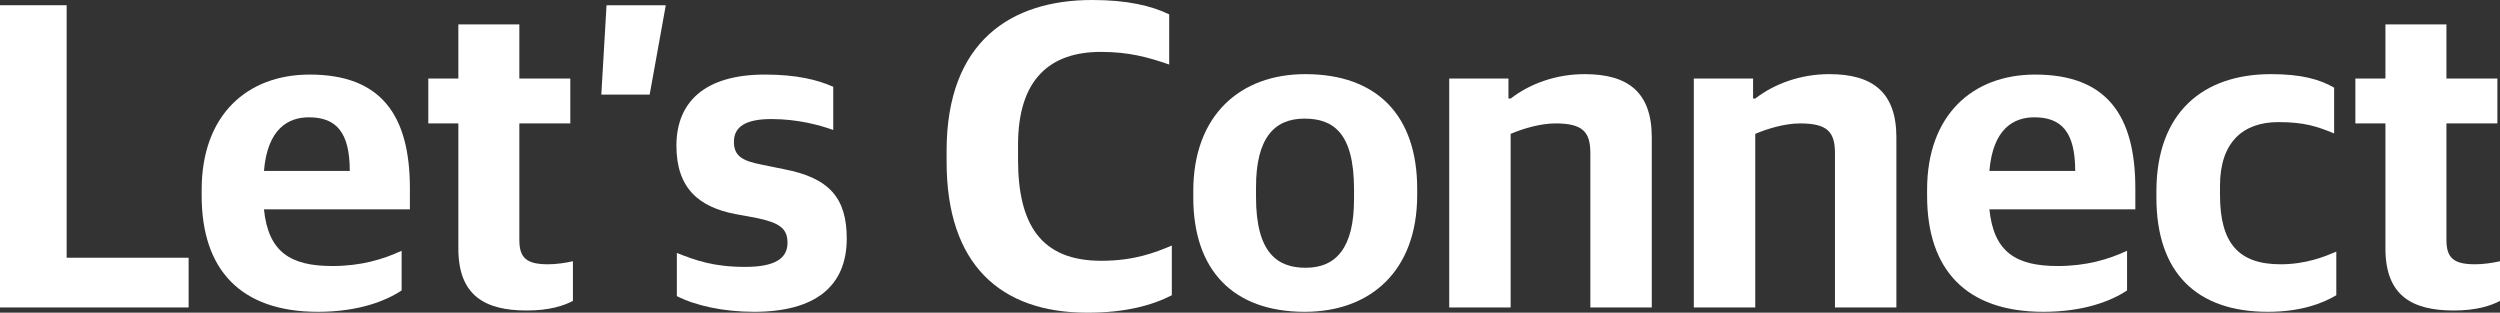
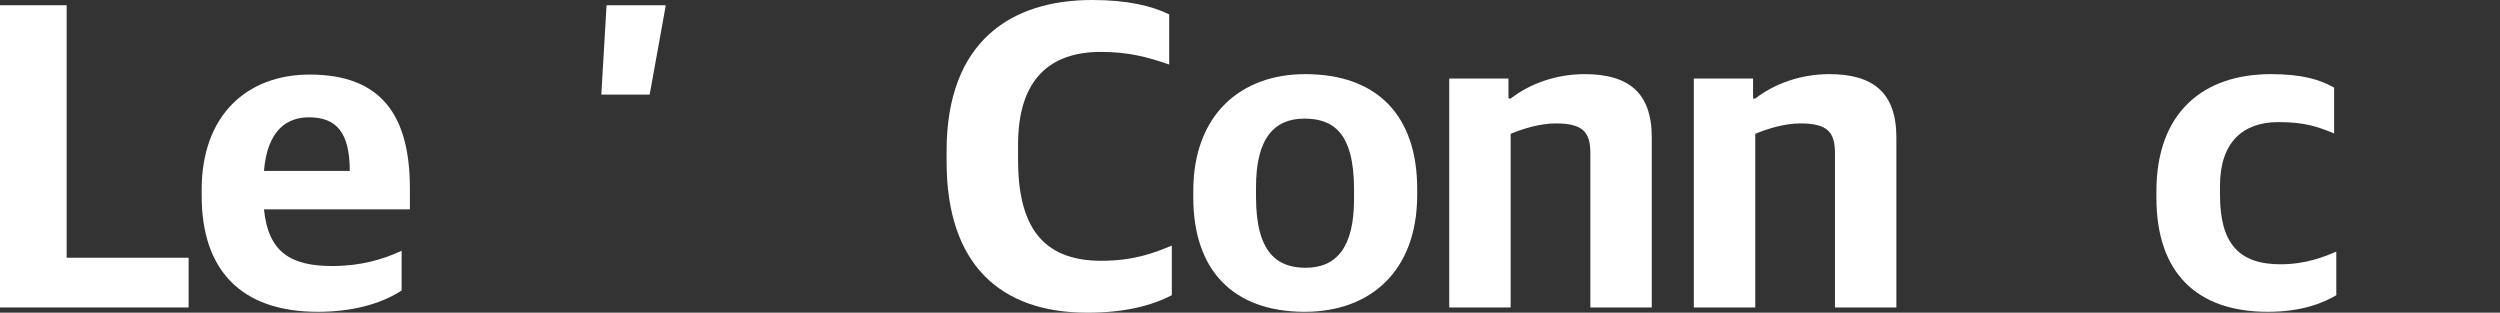
<svg xmlns="http://www.w3.org/2000/svg" width="1679" height="210" viewBox="0 0 1679 210" fill="none">
  <rect x="0" y="0" width="1679" height="210" fill="#333333" stroke="none" />
  <path d="M0 206.485H126.678V173.096H44.761V3.515H0V206.485Z" fill="white" />
  <path d="M213.554 209.414C240.762 209.414 259.193 202.092 269.725 195.063V168.41C257.145 174.268 242.224 178.661 223.208 178.661C195.415 178.661 180.202 169.582 177.276 140.586H275.283V126.527C275.283 77.029 255.682 50.084 207.995 50.084C165.867 50.084 135.441 77.322 135.441 127.406V131.506C135.441 181.004 161.478 209.414 213.554 209.414ZM207.41 78.787C225.549 78.787 234.91 88.452 234.91 114.812H177.276C179.617 86.402 193.66 78.787 207.41 78.787Z" fill="white" />
-   <path d="M353.762 208.536C368.975 208.536 378.63 205.314 384.773 202.092V175.439C379.8 176.611 373.364 177.49 368.098 177.49C353.762 177.49 348.789 173.389 348.789 161.088V82.887H383.018V52.72H348.789V16.402H307.831V52.72H287.644V82.887H307.831V166.946C307.831 198.285 325.384 208.536 353.762 208.536Z" fill="white" />
  <path d="M403.844 63.556H436.318L447.143 3.515H407.355L403.844 63.556Z" fill="white" />
-   <path d="M506.359 209.414C547.317 209.414 568.673 192.427 568.673 160.209C568.673 133.264 557.264 119.498 526.545 113.64L512.21 110.711C498.46 108.075 492.901 104.854 492.901 95.188C492.901 84.937 501.093 79.958 518.061 79.958C535.907 79.958 550.535 84.059 559.604 87.28V58.285C549.072 53.598 535.029 50.084 513.673 50.084C473.3 50.084 454.283 68.536 454.283 97.824C454.283 126.527 469.496 139.121 494.071 143.808L508.407 146.444C523.62 149.665 528.886 153.473 528.886 163.138C528.886 173.389 520.694 179.247 500.507 179.247C479.151 179.247 467.156 174.854 454.576 169.874V198.87C467.156 205.314 486.172 209.414 506.359 209.414Z" fill="white" />
  <path d="M730.234 210C755.394 210 773.24 205.314 786.99 198.285V164.895C775.873 169.582 761.83 175.146 739.596 175.146C698.93 175.146 683.717 150.544 683.717 107.197V97.239C683.717 53.013 705.367 34.854 739.303 34.854C758.027 34.854 770.9 38.368 785.235 43.347V9.665C773.24 3.808 756.857 0 733.452 0C679.329 0 635.738 27.531 635.738 101.339V108.661C635.738 177.49 671.722 210 730.234 210Z" fill="white" />
  <path d="M876.305 209.414C920.189 209.414 951.785 182.176 951.785 130.92V126.82C951.785 77.615 924.87 49.791 876.598 49.791C833.007 49.791 801.41 77.322 801.41 128.285V132.678C801.41 181.297 828.033 209.414 876.305 209.414ZM876.89 179.833C858.167 179.833 843.539 170.167 843.539 132.385V125.649C843.539 93.138 855.534 79.665 876.013 79.665C895.029 79.665 909.364 88.745 909.364 127.113V133.849C909.364 166.36 897.369 179.833 876.89 179.833Z" fill="white" />
  <path d="M973.295 206.485H1014.55V89.916C1022.74 86.402 1034.44 82.887 1044.68 82.887C1062.82 82.887 1068.08 88.452 1068.08 102.803V206.485H1109.33V92.259C1109.33 62.092 1093.54 49.791 1064.28 49.791C1044.97 49.791 1027.42 56.234 1014.55 66.192H1013.08V52.72H973.295V206.485Z" fill="white" />
  <path d="M1137.57 206.485H1178.82V89.916C1187.02 86.402 1198.72 82.887 1208.96 82.887C1227.1 82.887 1232.36 88.452 1232.36 102.803V206.485H1273.61V92.259C1273.61 62.092 1257.81 49.791 1228.56 49.791C1209.25 49.791 1191.7 56.234 1178.82 66.192H1177.36V52.72H1137.57V206.485Z" fill="white" />
-   <path d="M1372.36 209.414C1399.57 209.414 1418 202.092 1428.53 195.063V168.41C1415.95 174.268 1401.03 178.661 1382.01 178.661C1354.22 178.661 1339.01 169.582 1336.08 140.586H1434.09V126.527C1434.09 77.029 1414.49 50.084 1366.8 50.084C1324.67 50.084 1294.24 77.322 1294.24 127.406V131.506C1294.24 181.004 1320.28 209.414 1372.36 209.414ZM1366.21 78.787C1384.35 78.787 1393.71 88.452 1393.71 114.812H1336.08C1338.42 86.402 1352.46 78.787 1366.21 78.787Z" fill="white" />
  <path d="M1523.13 209.414C1545.07 209.414 1559.7 203.849 1569.06 198.285V168.996C1561.46 172.218 1548.88 177.49 1531.62 177.49C1503.82 177.49 1490.95 163.724 1490.95 130.92V124.77C1490.95 95.774 1506.16 82.008 1530.15 82.008C1547.71 82.008 1556.19 84.937 1567.6 89.623V58.87C1557.95 53.305 1545.66 49.791 1525.18 49.791C1479.54 49.791 1448.24 75.565 1448.24 128.577V132.678C1448.24 183.347 1475.45 209.414 1523.13 209.414Z" fill="white" />
-   <path d="M1647.99 208.536C1663.2 208.536 1672.86 205.314 1679 202.092V175.439C1674.03 176.611 1667.59 177.49 1662.32 177.49C1647.99 177.49 1643.02 173.389 1643.02 161.088V82.887H1677.24V52.72H1643.02V16.402H1602.06V52.72H1581.87V82.887H1602.06V166.946C1602.06 198.285 1619.61 208.536 1647.99 208.536Z" fill="white" />
</svg>